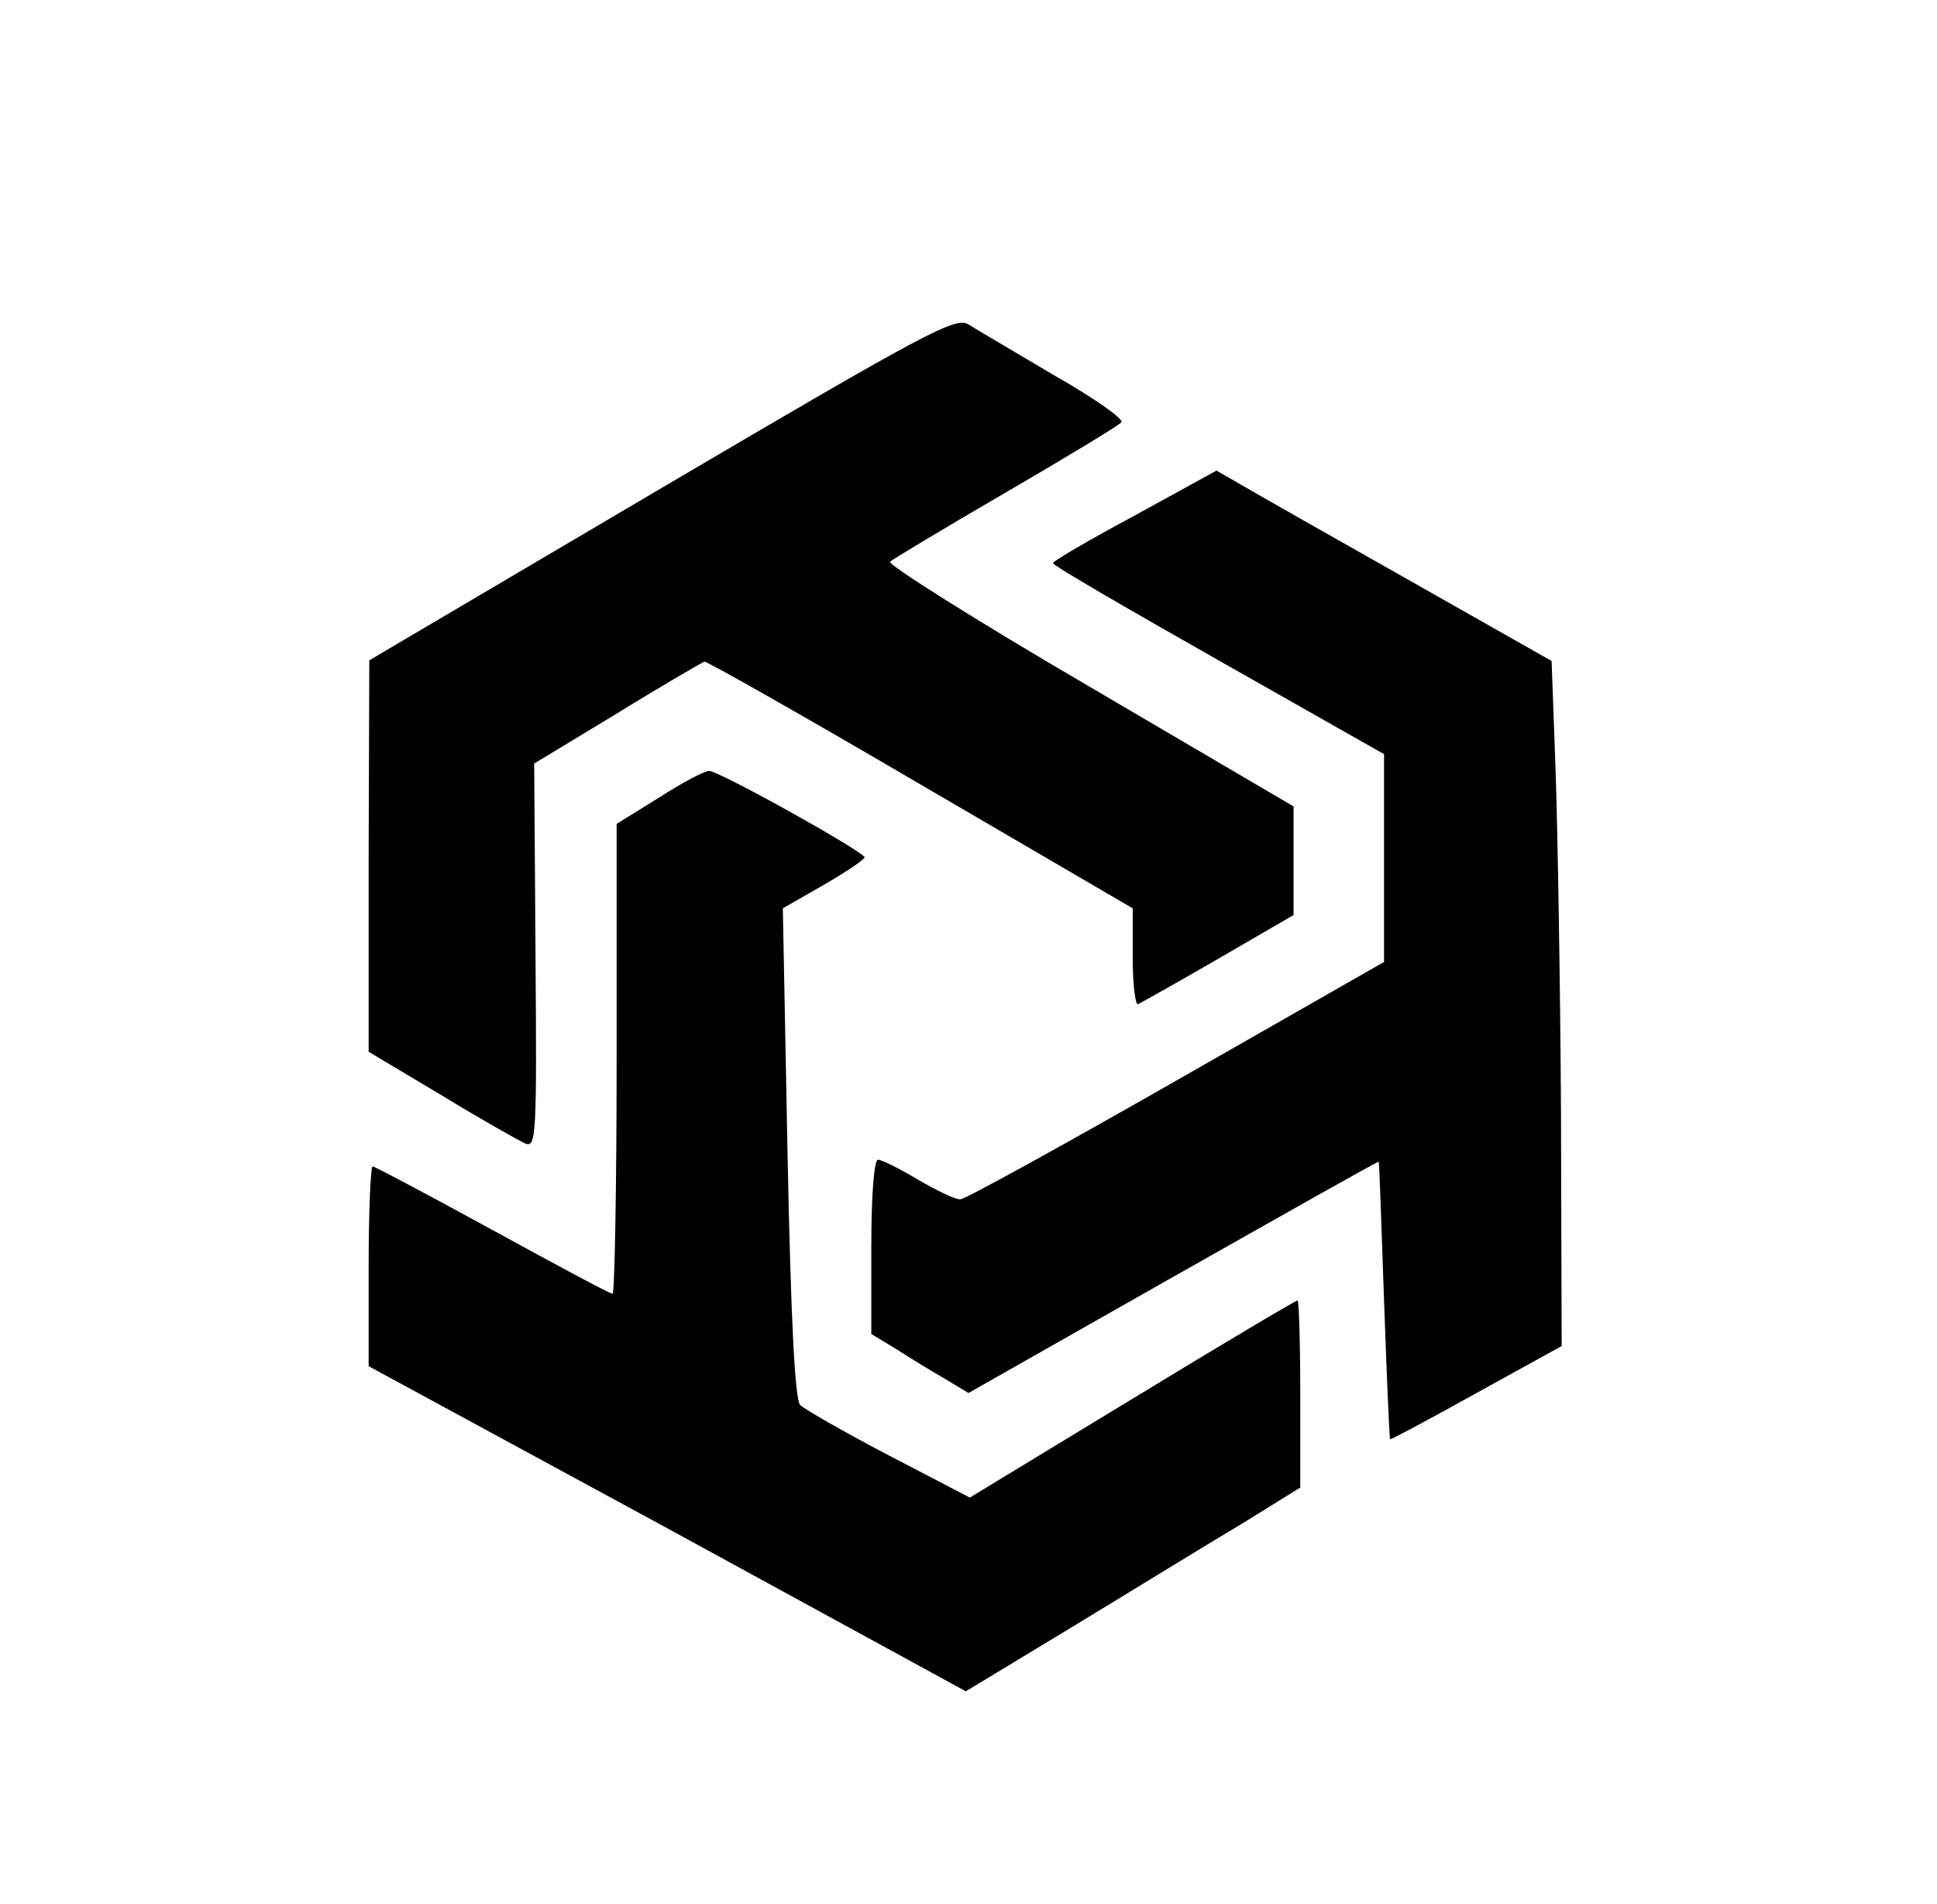
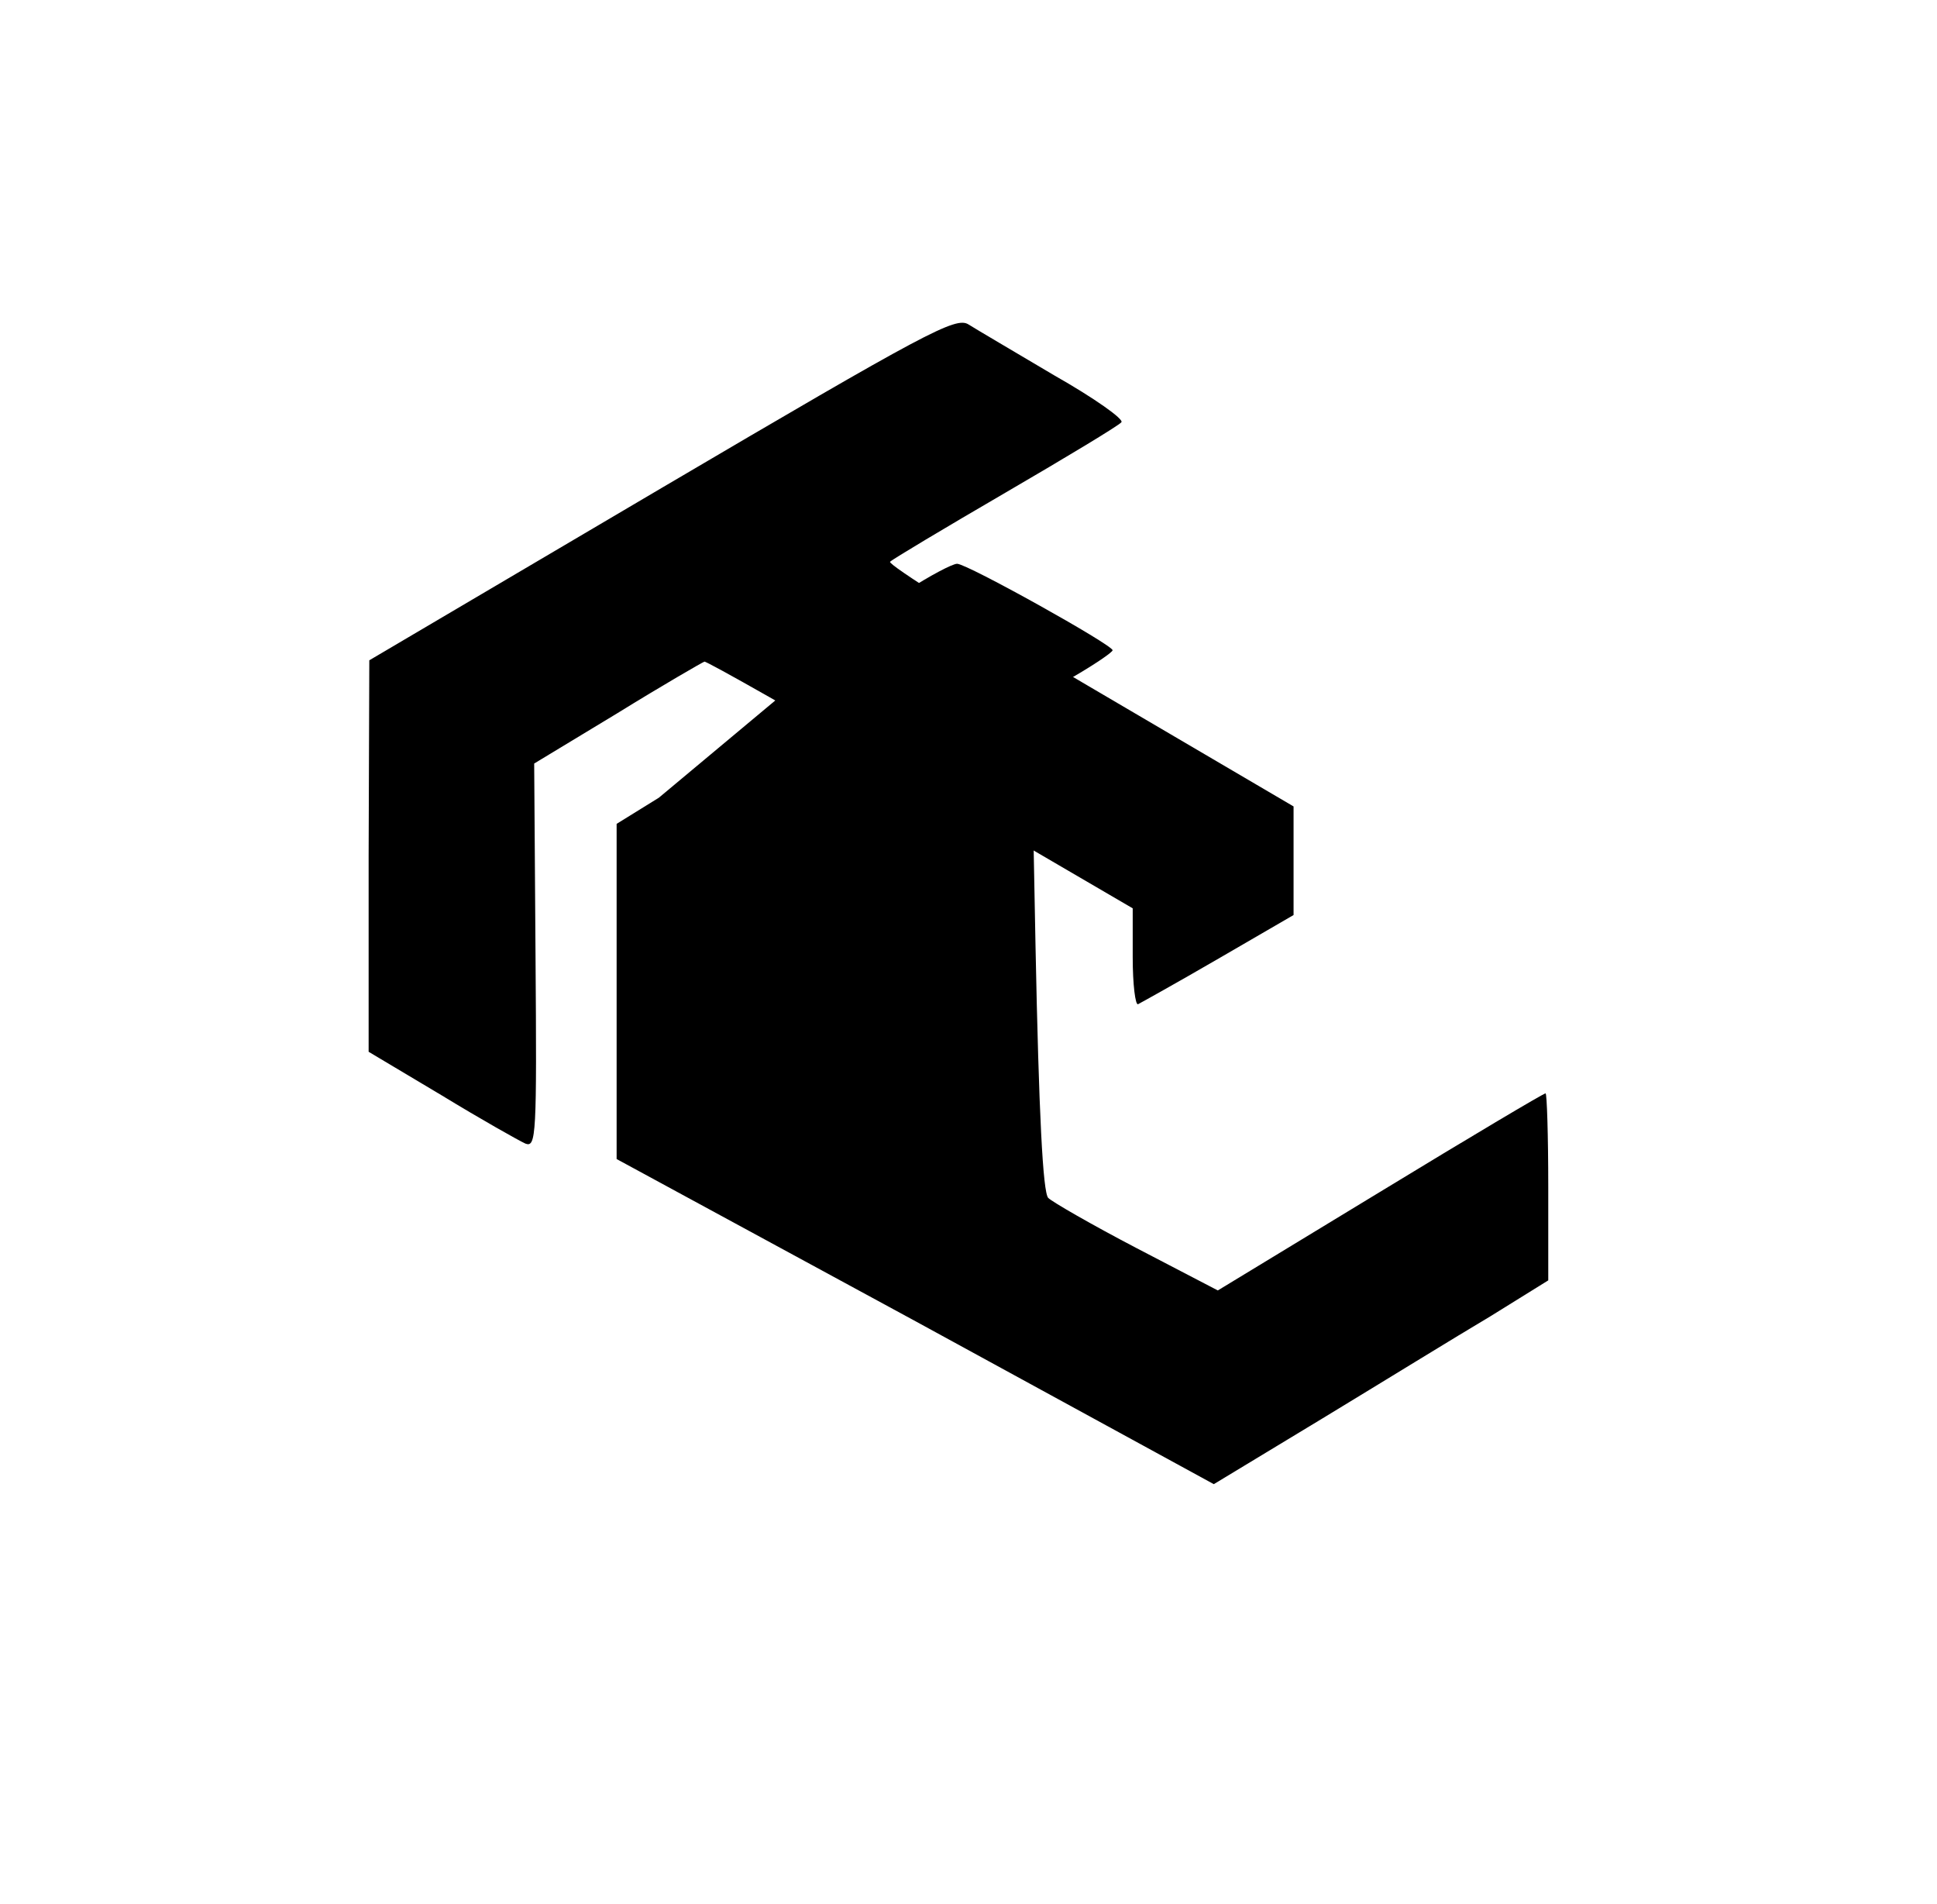
<svg xmlns="http://www.w3.org/2000/svg" width="289pt" height="284pt" viewBox="0 0 289 284" preserveAspectRatio="xMidYMid meet">
  <g transform="translate(0,284) scale(0.1,-0.1)" fill="#000000" stroke="none">
    <path d="M987 2112 l-436 -257 -1 -292 0 -292 109 -65 c59 -36 116 -68 125 -72 16 -6 17 12 15 280 l-2 287 124 75 c68 42 127 76 130 77 3 1 148 -81 322 -183 l317 -185 0 -73 c0 -41 4 -72 8 -70 4 2 58 32 120 68 l112 65 0 81 0 81 -305 179 c-168 98 -301 182 -297 186 4 4 81 50 172 103 91 53 169 100 173 105 5 4 -40 36 -100 70 -59 35 -117 69 -128 76 -19 12 -62 -11 -458 -244z" />
-     <path d="M1693 2071 c-67 -36 -122 -68 -122 -71 -1 -3 111 -68 247 -145 l247 -140 0 -155 0 -155 -310 -177 c-170 -97 -315 -177 -322 -177 -7 -1 -35 13 -63 29 -28 17 -55 30 -60 30 -6 0 -10 -54 -10 -130 l0 -130 38 -23 c20 -13 53 -33 72 -44 l35 -21 305 173 c168 95 306 173 307 172 1 -1 4 -94 8 -207 4 -113 8 -206 9 -207 1 -1 59 30 129 69 l127 70 -1 347 c-1 190 -5 420 -8 510 l-6 165 -210 119 c-115 65 -228 129 -250 142 l-40 23 -122 -67z" />
-     <path d="M983 1650 l-63 -39 0 -351 c0 -192 -3 -350 -6 -350 -4 0 -84 43 -179 95 -95 52 -176 95 -179 95 -3 0 -6 -67 -6 -149 l0 -149 446 -242 445 -243 162 98 c89 54 201 123 250 152 l87 54 0 140 c0 76 -2 139 -4 139 -3 0 -114 -66 -247 -147 l-242 -147 -121 63 c-67 35 -126 69 -132 75 -8 8 -14 125 -19 376 l-7 365 61 35 c33 19 61 38 61 41 0 8 -217 129 -232 129 -7 0 -41 -18 -75 -40z" />
+     <path d="M983 1650 l-63 -39 0 -351 l0 -149 446 -242 445 -243 162 98 c89 54 201 123 250 152 l87 54 0 140 c0 76 -2 139 -4 139 -3 0 -114 -66 -247 -147 l-242 -147 -121 63 c-67 35 -126 69 -132 75 -8 8 -14 125 -19 376 l-7 365 61 35 c33 19 61 38 61 41 0 8 -217 129 -232 129 -7 0 -41 -18 -75 -40z" />
  </g>
</svg>